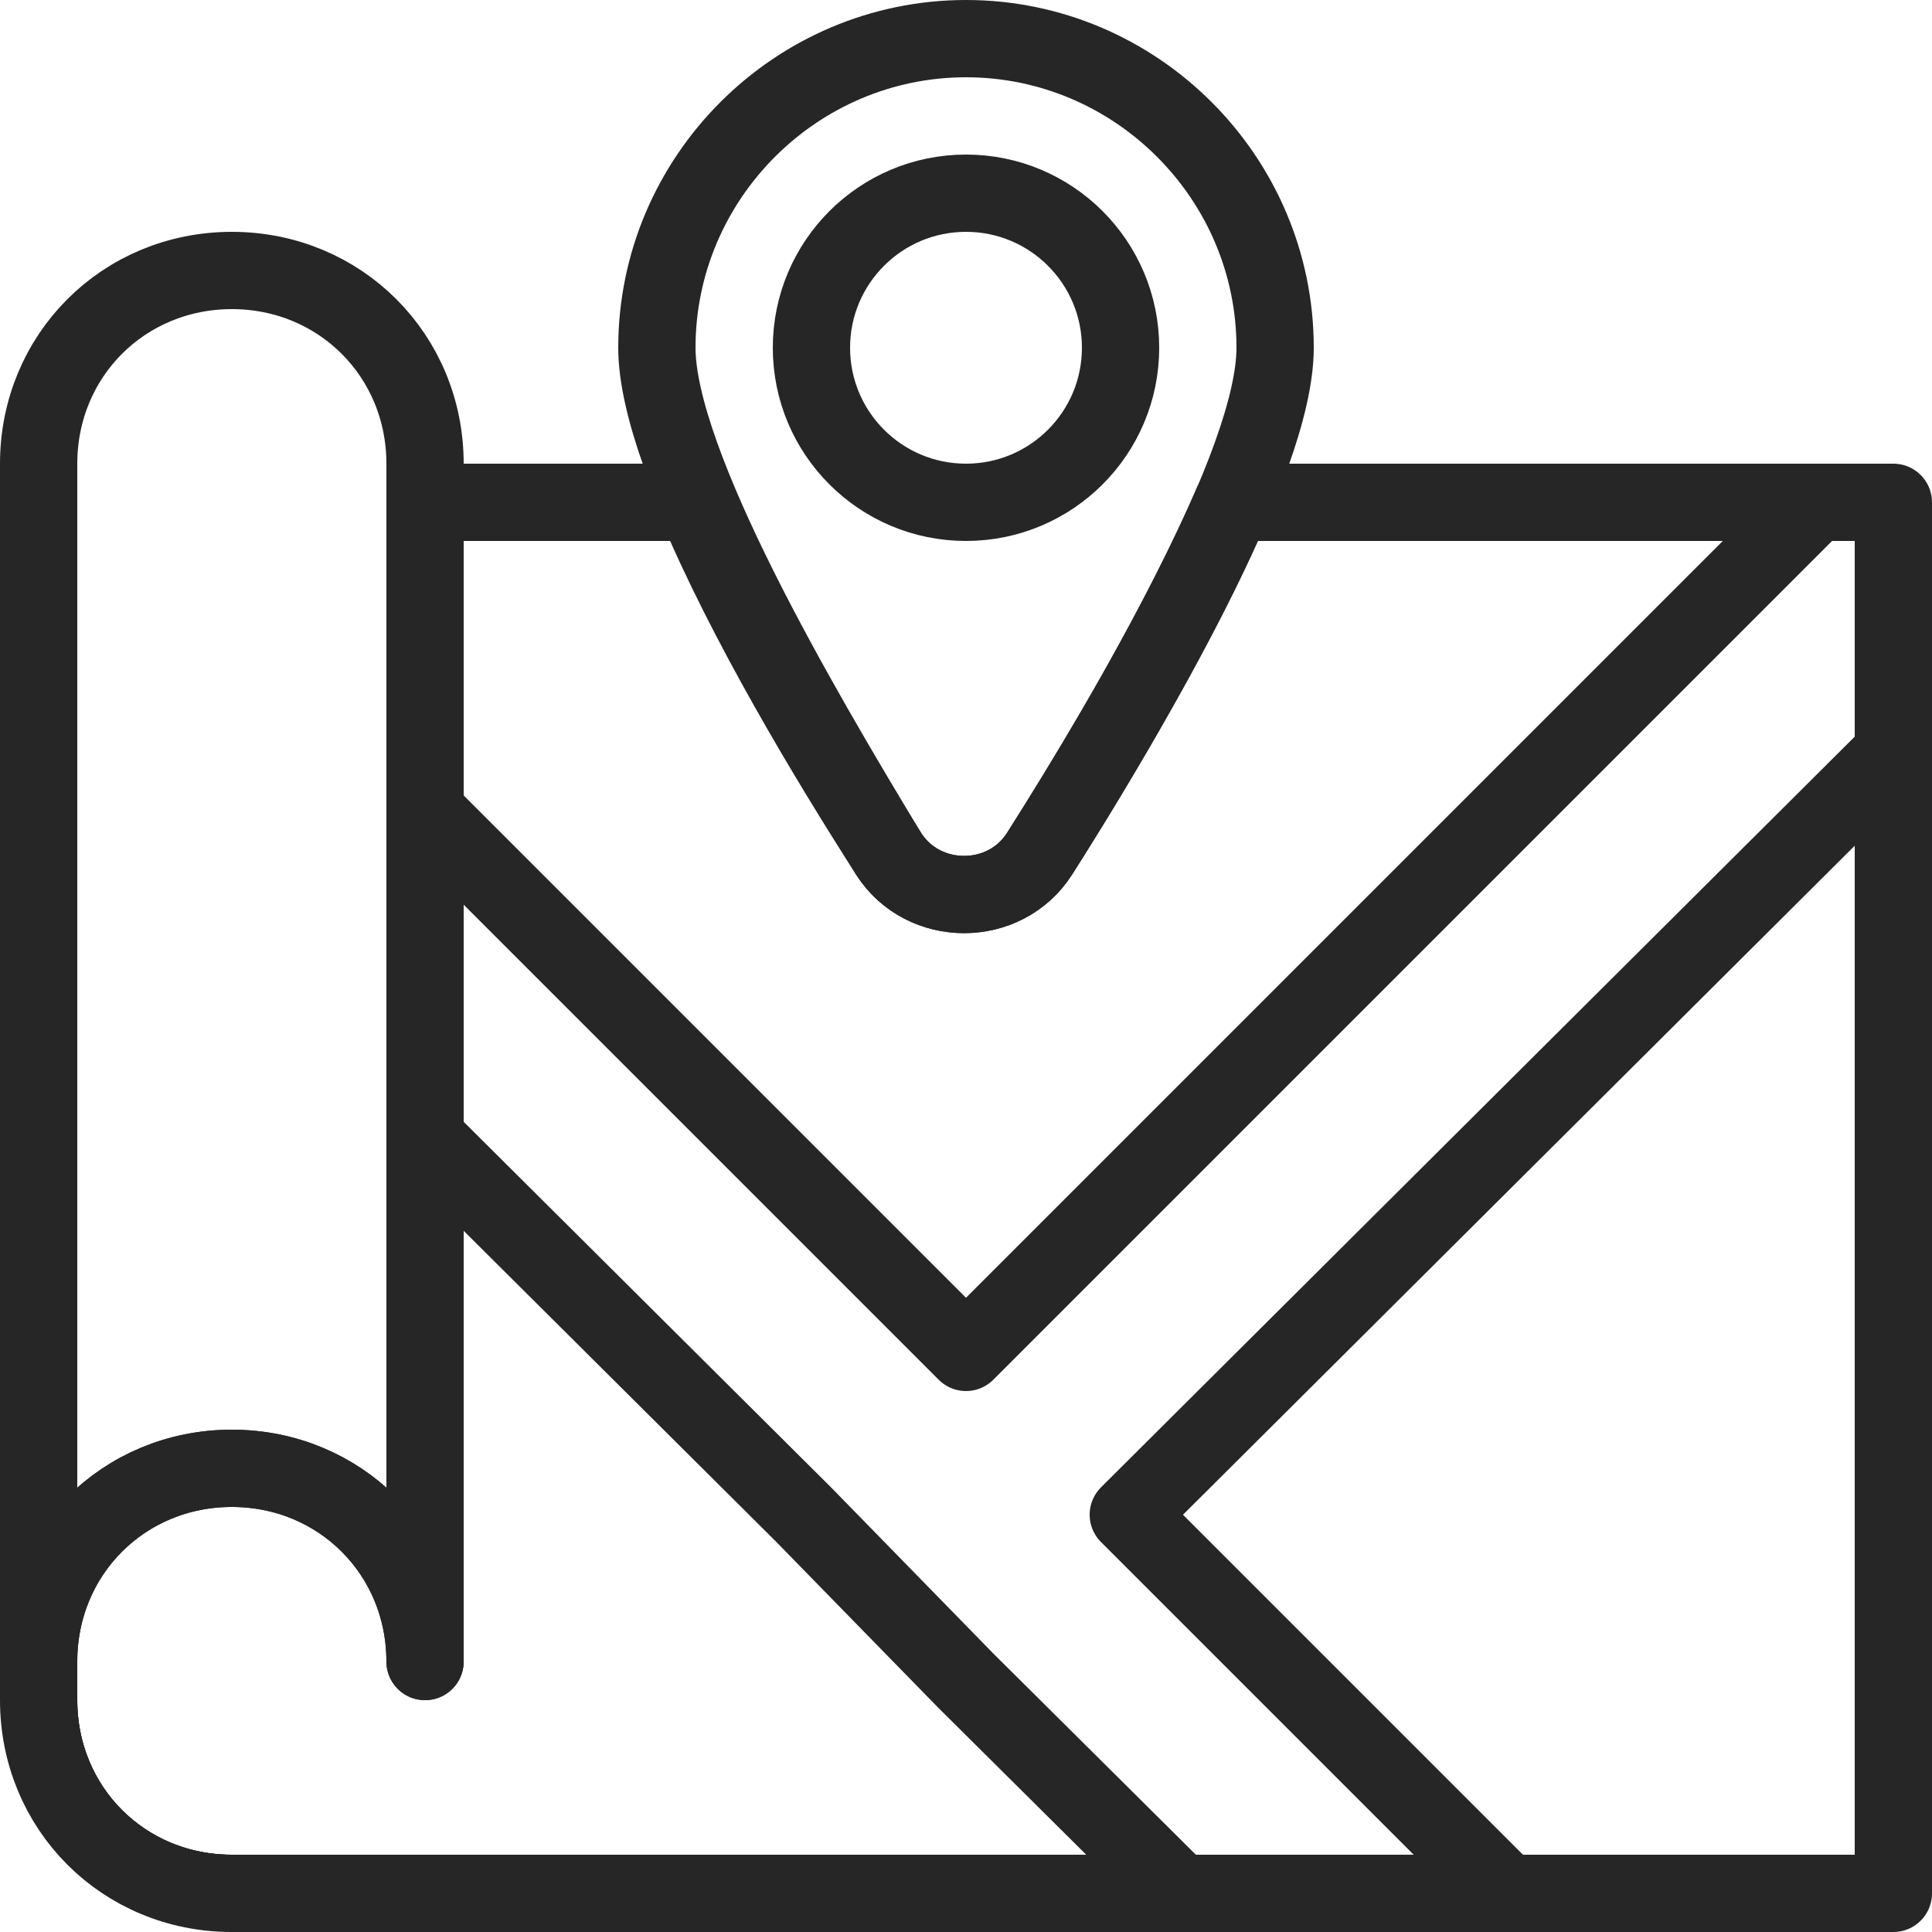
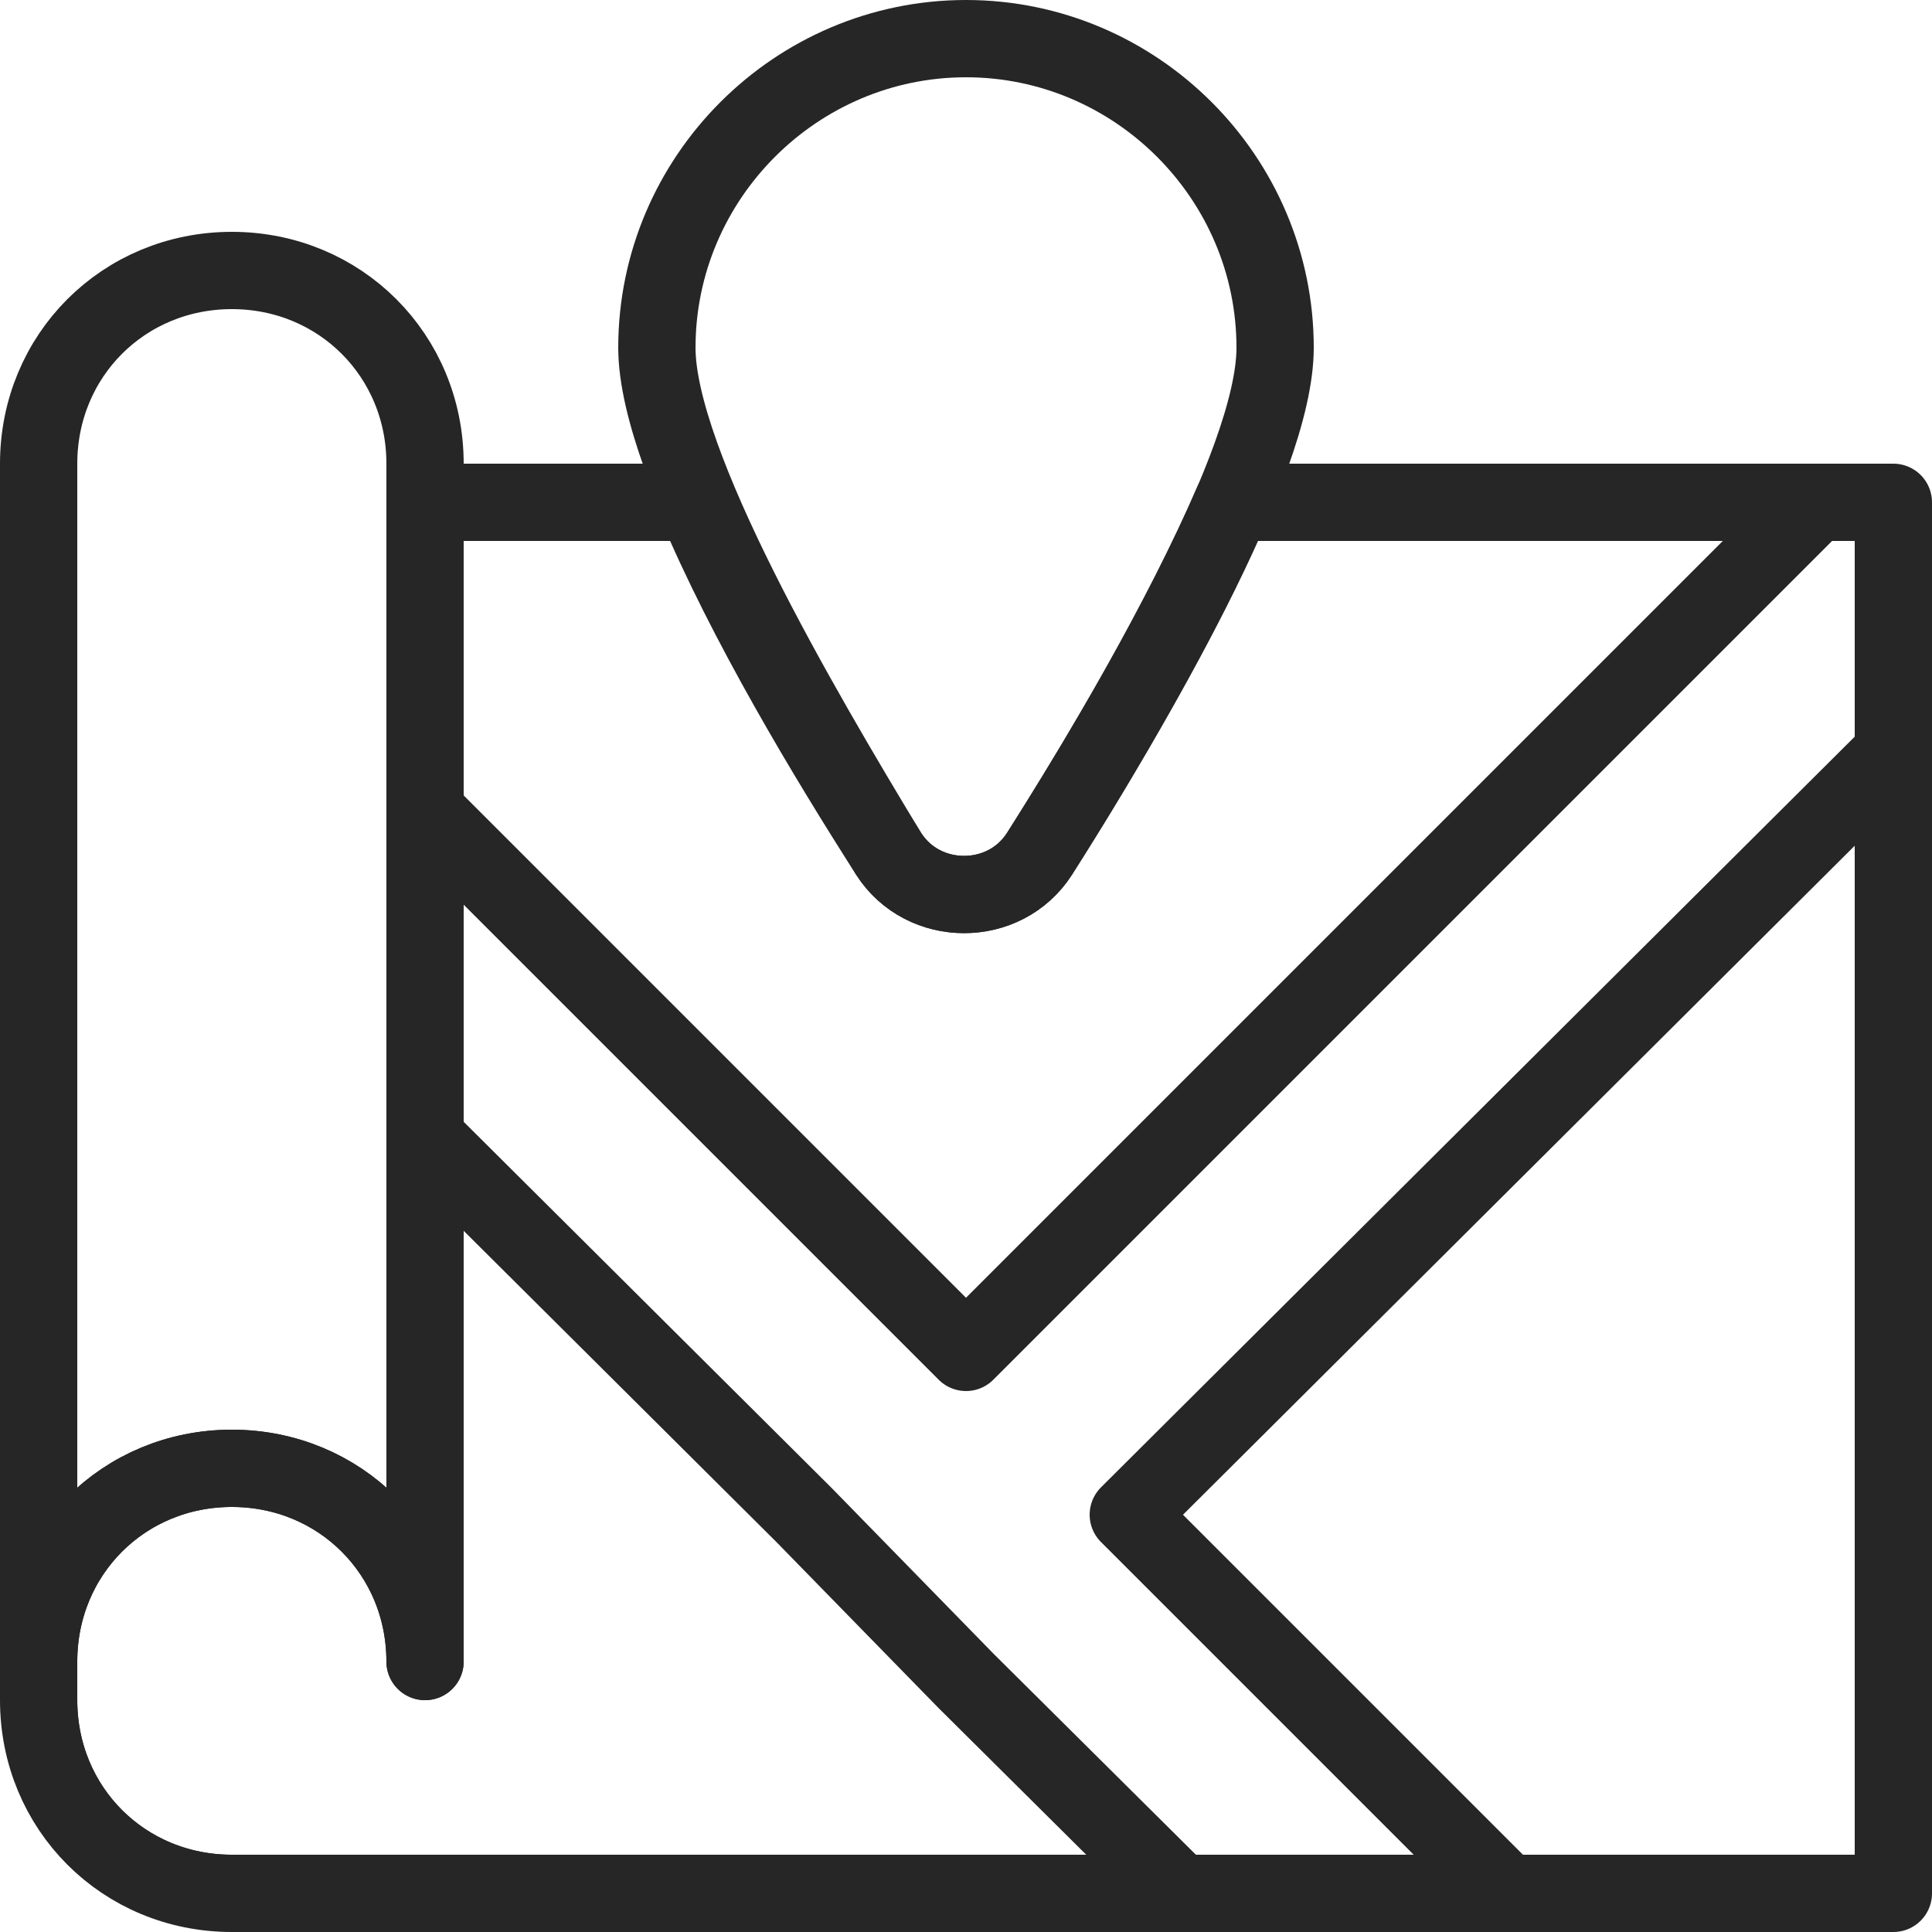
<svg xmlns="http://www.w3.org/2000/svg" xmlns:xlink="http://www.w3.org/1999/xlink" version="1.1" id="Layer_1" x="0px" y="0px" viewBox="0 0 50 50" style="enable-background:new 0 0 50 50;" xml:space="preserve">
  <style type="text/css">
	.st0{clip-path:url(#SVGID_2_);}
	.st1{clip-path:url(#SVGID_4_);enable-background:new    ;}
	.st2{clip-path:url(#SVGID_6_);}
	
		.st3{clip-path:url(#SVGID_8_);fill:none;stroke:#262626;stroke-width:2;stroke-linecap:round;stroke-linejoin:round;stroke-miterlimit:10;}
	.st4{clip-path:url(#SVGID_10_);}
	.st5{clip-path:url(#SVGID_12_);enable-background:new    ;}
	.st6{clip-path:url(#SVGID_14_);}
	
		.st7{clip-path:url(#SVGID_16_);fill:none;stroke:#262626;stroke-width:2;stroke-linecap:round;stroke-linejoin:round;stroke-miterlimit:10;}
	.st8{clip-path:url(#SVGID_18_);}
	.st9{clip-path:url(#SVGID_20_);enable-background:new    ;}
	.st10{clip-path:url(#SVGID_22_);}
	
		.st11{clip-path:url(#SVGID_24_);fill:none;stroke:#262626;stroke-width:2;stroke-linecap:round;stroke-linejoin:round;stroke-miterlimit:10;}
	.st12{fill:none;stroke:#262626;stroke-width:2;stroke-linecap:round;stroke-linejoin:round;stroke-miterlimit:10;}
	
		.st13{clip-path:url(#SVGID_26_);fill:none;stroke:#262626;stroke-width:2;stroke-linecap:round;stroke-linejoin:round;stroke-miterlimit:10;}
</style>
  <g>
    <g>
      <defs>
        <path id="SVGID_1_" d="M31.9,13c-1.3,3-3.4,6.6-5,9.1c-0.9,1.4-3,1.4-3.9,0c-1.6-2.5-3.7-6-5-9.1H11v30c0-2.8-2.2-5-5-5     c-2.8,0-5,2.2-5,5v1c0,2.8,2.2,5,5,5h43V13H31.9z" />
      </defs>
      <clipPath id="SVGID_2_">
        <use xlink:href="#SVGID_1_" style="overflow:visible;" />
      </clipPath>
      <g class="st0">
        <defs>
          <rect id="SVGID_3_" x="-530.6" y="-553" width="1440" height="1402" />
        </defs>
        <clipPath id="SVGID_4_">
          <use xlink:href="#SVGID_3_" style="overflow:visible;" />
        </clipPath>
        <g class="st1">
          <g>
            <defs>
              <rect id="SVGID_5_" x="-1.6" y="11" width="53" height="40" />
            </defs>
            <clipPath id="SVGID_6_">
              <use xlink:href="#SVGID_5_" style="overflow:visible;" />
            </clipPath>
            <g class="st2">
              <defs>
                <rect id="SVGID_7_" x="0.4" y="12" width="49" height="37" />
              </defs>
              <clipPath id="SVGID_8_">
                <use xlink:href="#SVGID_7_" style="overflow:visible;" />
              </clipPath>
              <path class="st3" d="M1,13h48v36H6c-2.8,0-5-2.2-5-5V13z" />
            </g>
          </g>
        </g>
      </g>
    </g>
    <g>
      <defs>
        <path id="SVGID_9_" d="M31.9,13c-1.3,3-3.4,6.6-5,9.1c-0.9,1.4-3,1.4-3.9,0c-1.6-2.5-3.7-6-5-9.1H11v30c0-2.8-2.2-5-5-5     c-2.8,0-5,2.2-5,5v1c0,2.8,2.2,5,5,5h43V13H31.9z" />
      </defs>
      <clipPath id="SVGID_10_">
        <use xlink:href="#SVGID_9_" style="overflow:visible;" />
      </clipPath>
      <g class="st4">
        <defs>
          <rect id="SVGID_11_" x="-530.6" y="-553" width="1440" height="1402" />
        </defs>
        <clipPath id="SVGID_12_">
          <use xlink:href="#SVGID_11_" style="overflow:visible;" />
        </clipPath>
        <g class="st5">
          <g>
            <defs>
              <rect id="SVGID_13_" x="-2.6" y="8" width="59" height="53" />
            </defs>
            <clipPath id="SVGID_14_">
              <use xlink:href="#SVGID_13_" style="overflow:visible;" />
            </clipPath>
            <g class="st6">
              <defs>
                <rect id="SVGID_15_" x="0.4" y="12" width="49" height="37" />
              </defs>
              <clipPath id="SVGID_16_">
                <use xlink:href="#SVGID_15_" style="overflow:visible;" />
              </clipPath>
              <polygon class="st7" points="0.4,18.9 4.6,14.6 25,35 49.7,10.3 53.9,14.6 29.2,39.2 44.1,54.1 39.9,58.3 25,43.5 20.8,39.2               " />
            </g>
          </g>
        </g>
      </g>
    </g>
    <g>
      <defs>
        <path id="SVGID_17_" d="M31.9,13c-1.3,3-3.4,6.6-5,9.1c-0.9,1.4-3,1.4-3.9,0c-1.6-2.5-3.7-6-5-9.1H11v30c0-2.8-2.2-5-5-5     c-2.8,0-5,2.2-5,5v1c0,2.8,2.2,5,5,5h43V13H31.9z" />
      </defs>
      <clipPath id="SVGID_18_">
        <use xlink:href="#SVGID_17_" style="overflow:visible;" />
      </clipPath>
      <g class="st8">
        <defs>
          <rect id="SVGID_19_" x="-530.6" y="-553" width="1440" height="1402" />
        </defs>
        <clipPath id="SVGID_20_">
          <use xlink:href="#SVGID_19_" style="overflow:visible;" />
        </clipPath>
        <g class="st9">
          <g>
            <defs>
              <rect id="SVGID_21_" x="-1.6" y="11" width="53" height="40" />
            </defs>
            <clipPath id="SVGID_22_">
              <use xlink:href="#SVGID_21_" style="overflow:visible;" />
            </clipPath>
            <g class="st10">
              <defs>
-                 <rect id="SVGID_23_" x="0.4" y="12" width="49" height="37" />
-               </defs>
+                 </defs>
              <clipPath id="SVGID_24_">
                <use xlink:href="#SVGID_23_" style="overflow:visible;" />
              </clipPath>
              <path class="st11" d="M1,13h48v36H6c-2.8,0-5-2.2-5-5V13z" />
            </g>
          </g>
        </g>
      </g>
    </g>
    <g>
      <path class="st12" d="M31.9,13c-1.3,3-3.4,6.6-5,9.1c-0.9,1.4-3,1.4-3.9,0c-1.6-2.5-3.7-6-5-9.1H11v30c0-2.8-2.2-5-5-5s-5,2.2-5,5    v1c0,2.8,2.2,5,5,5h43V13H31.9z" />
      <path class="st12" d="M33,9c0,3-3.7,9.3-6.1,13.1c-0.9,1.4-3,1.4-3.9,0C20.7,18.3,17,12,17,9c0-4.4,3.6-8,8-8S33,4.6,33,9z" />
-       <circle class="st12" cx="25" cy="9" r="4" />
      <path class="st12" d="M1,12c0-2.8,2.2-5,5-5s5,2.2,5,5v31c0-2.8-2.2-5-5-5s-5,2.2-5,5V12z" />
    </g>
  </g>
  <g>
    <defs>
      <rect id="SVGID_25_" x="-551.2" y="-578.5" width="1440" height="1402" />
    </defs>
    <clipPath id="SVGID_26_">
      <use xlink:href="#SVGID_25_" style="overflow:visible;" />
    </clipPath>
-     <path class="st13" d="M-324.9,239.6c-6,6-19.2,2.5-29.5-7.8c-10.3-10.3-13.8-23.5-7.8-29.5l2.5-2.5c1.7-1.7,4.5-1.7,6.2,0l4.7,4.7   c1.7,1.7,1.7,4.5,0,6.2l-4.7,4.7c1.7,3,4,6,6.8,8.8c2.8,2.8,5.8,5.1,8.8,6.8l4.7-4.7c1.7-1.7,4.5-1.7,6.2,0l4.7,4.7   c1.7,1.7,1.7,4.5,0,6.2L-324.9,239.6z" />
+     <path class="st13" d="M-324.9,239.6c-6,6-19.2,2.5-29.5-7.8c-10.3-10.3-13.8-23.5-7.8-29.5l2.5-2.5c1.7-1.7,4.5-1.7,6.2,0l4.7,4.7   l-4.7,4.7c1.7,3,4,6,6.8,8.8c2.8,2.8,5.8,5.1,8.8,6.8l4.7-4.7c1.7-1.7,4.5-1.7,6.2,0l4.7,4.7   c1.7,1.7,1.7,4.5,0,6.2L-324.9,239.6z" />
    <path class="st13" d="M-319.2,212.6C-319.2,212.6-319.3,212.6-319.2,212.6c0-8.8-7.2-16-16-16c0,0,0,0,0-0.1s0-0.1,0-0.1   C-326.4,196.5-319.2,203.7-319.2,212.6C-319.2,212.6-319.2,212.6-319.2,212.6z" />
    <path class="st13" d="M-325.2,212.6C-325.2,212.6-325.3,212.6-325.2,212.6c0-5.5-4.5-10-10-10c0,0,0,0,0-0.1s0-0.1,0-0.1   C-329.7,202.5-325.2,207-325.2,212.6C-325.2,212.6-325.2,212.6-325.2,212.6z" />
  </g>
</svg>